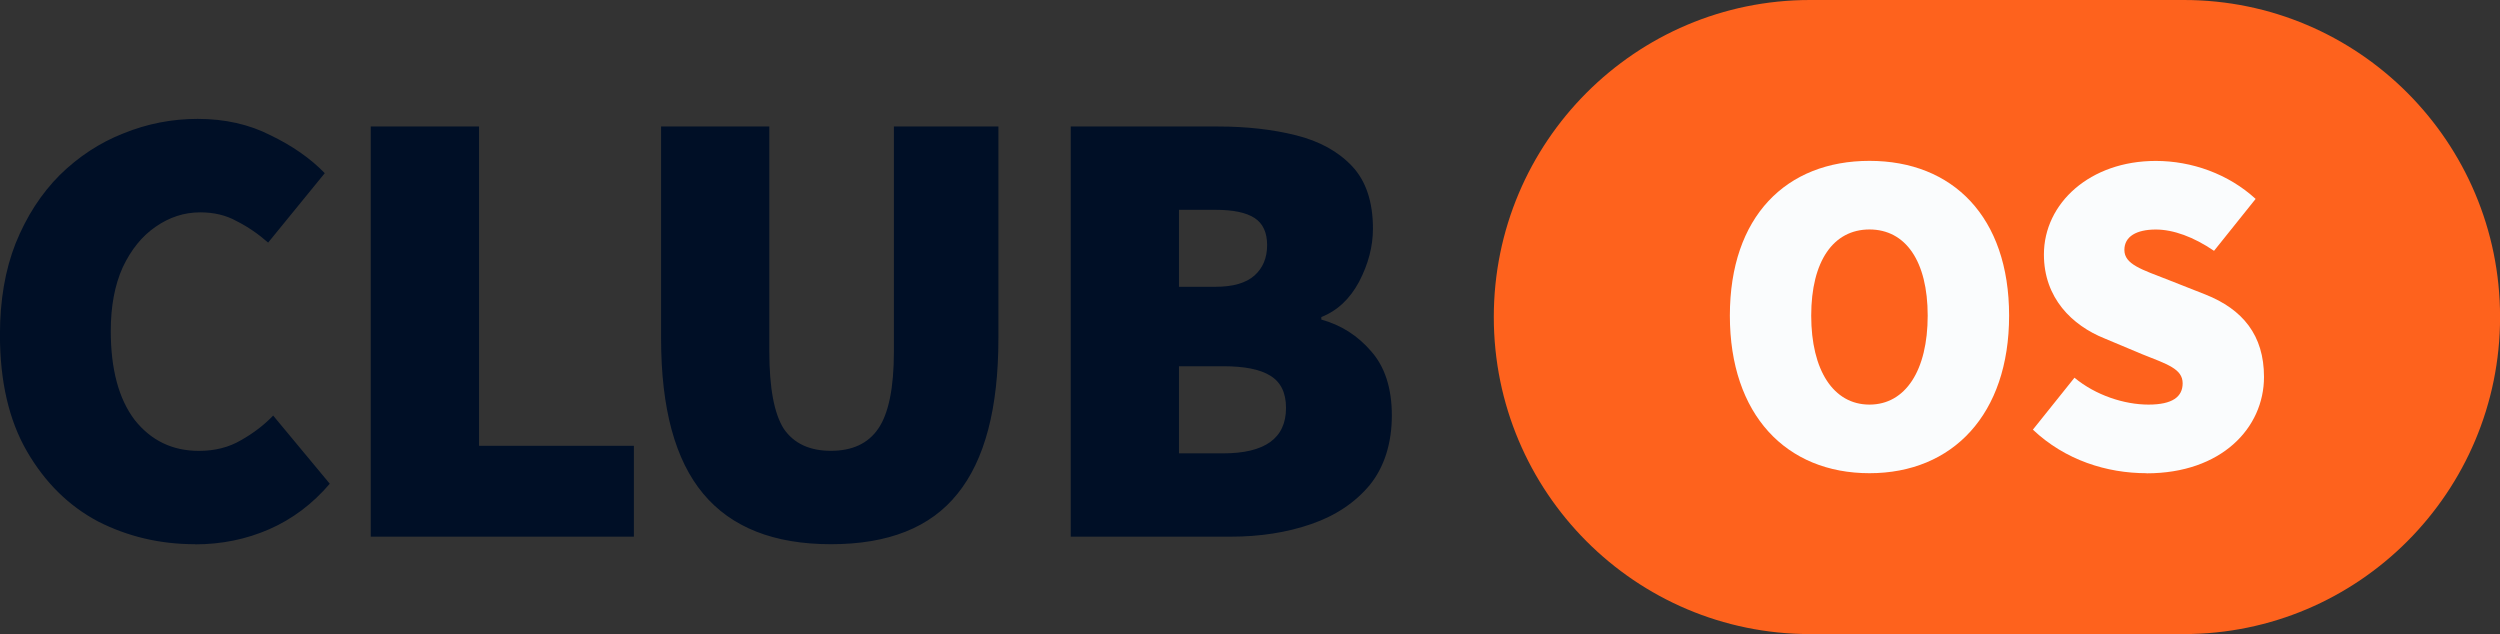
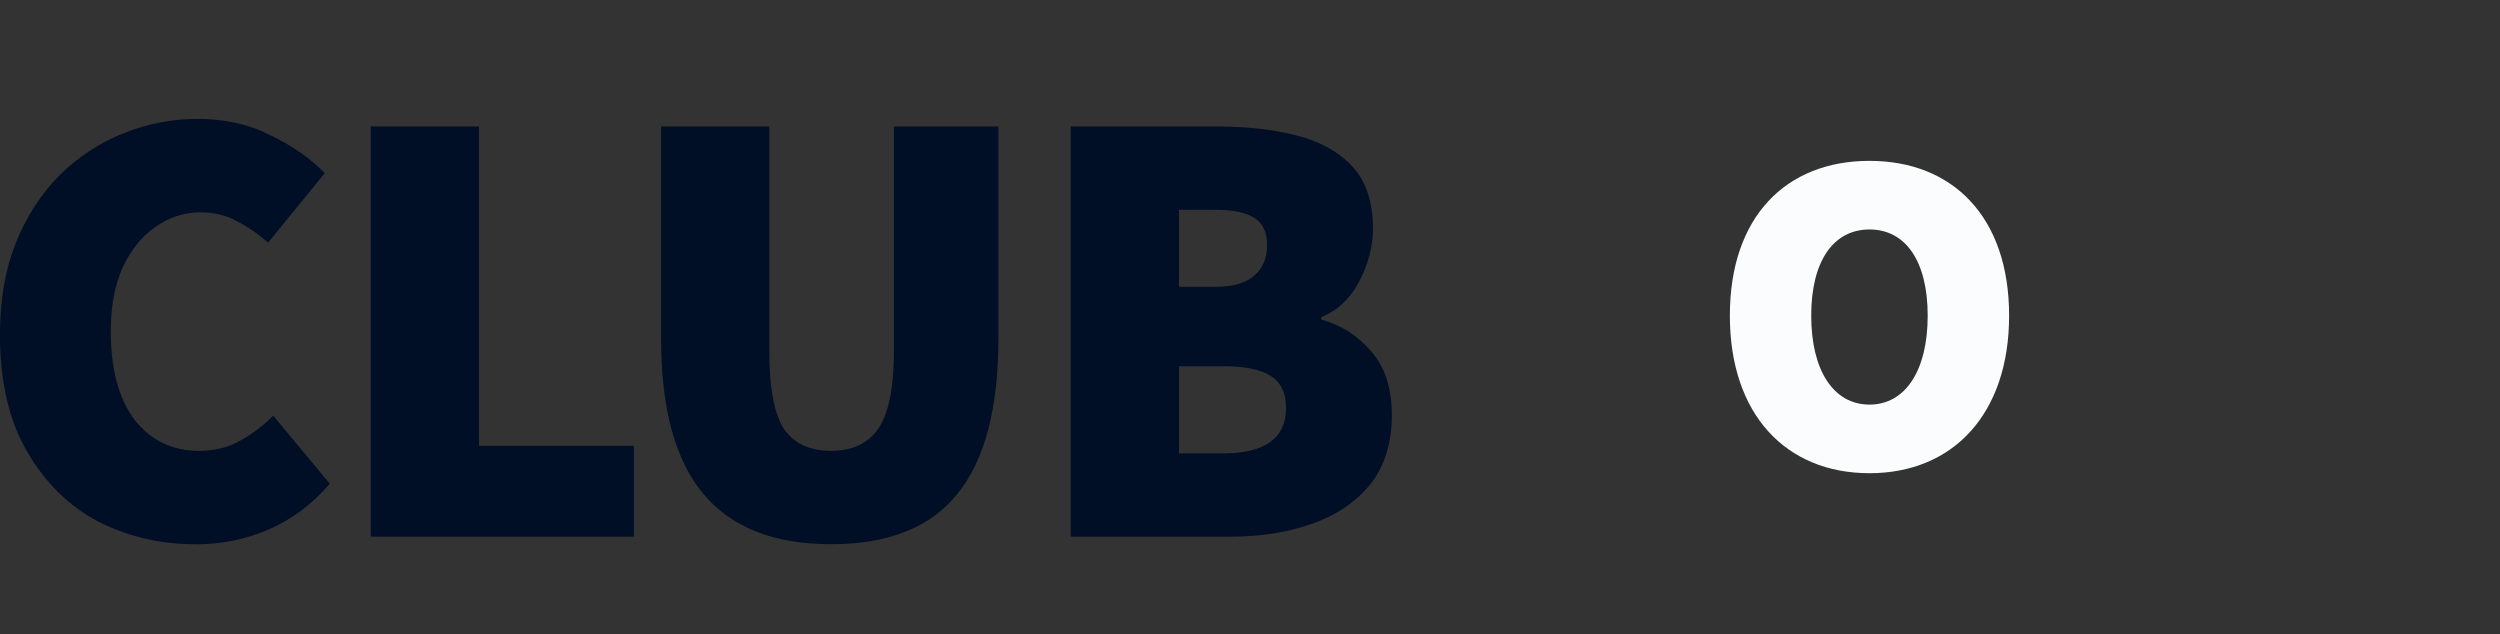
<svg xmlns="http://www.w3.org/2000/svg" id="Layer_1" viewBox="0 0 394.28 100">
  <rect x="0" y="0" width="394.28" height="100" fill="#333333" stroke="none" />
  <defs>
    <style>.cls-1{fill:#000f26;}.cls-1,.cls-2,.cls-3{stroke-width:0px;}.cls-2{fill:#fafcfd;}.cls-3{fill:#fe621d;}</style>
  </defs>
  <path class="cls-1" d="M30.77,85.83c-5.49,0-10.59-1.19-15.29-3.58-4.63-2.45-8.37-6.14-11.22-11.05-2.85-4.91-4.27-11.05-4.27-18.41,0-5.44.83-10.25,2.48-14.43,1.72-4.25,4.04-7.83,6.95-10.75,2.98-2.92,6.32-5.11,10.03-6.57,3.77-1.53,7.68-2.29,11.71-2.29,4.3,0,8.14.86,11.52,2.59,3.44,1.66,6.29,3.65,8.54,5.97l-8.93,10.95c-1.59-1.39-3.24-2.52-4.96-3.38-1.65-.93-3.57-1.39-5.76-1.39-2.51,0-4.86.76-7.05,2.29-2.12,1.46-3.84,3.58-5.16,6.37-1.26,2.79-1.89,6.14-1.89,10.05,0,6.04,1.26,10.72,3.77,14.03,2.58,3.25,5.96,4.88,10.13,4.88,2.51,0,4.73-.56,6.65-1.69,1.99-1.13,3.67-2.42,5.06-3.88l8.93,10.75c-2.71,3.18-5.89,5.57-9.53,7.17-3.64,1.59-7.54,2.39-11.71,2.39ZM58.47,84.64V19.95h17.08v50.36h24.42v14.33h-41.5ZM131.06,85.83c-9,0-15.72-2.65-20.15-7.96-4.44-5.31-6.65-13.47-6.65-24.48V19.95h17.07v35.43c0,5.77.76,9.85,2.28,12.24,1.59,2.32,4.07,3.48,7.44,3.48s5.86-1.16,7.45-3.48c1.65-2.39,2.48-6.47,2.48-12.24V19.95h16.48v33.44c0,11.01-2.15,19.17-6.45,24.48-4.24,5.31-10.89,7.96-19.95,7.96ZM168.87,84.64V19.95h23.23c4.5,0,8.61.46,12.31,1.39,3.71.93,6.65,2.55,8.84,4.88,2.18,2.32,3.28,5.61,3.28,9.85,0,2.79-.73,5.57-2.18,8.36-1.46,2.72-3.44,4.58-5.96,5.57v.4c3.11.86,5.72,2.52,7.84,4.98,2.18,2.45,3.28,5.84,3.28,10.15s-1.16,8.09-3.47,10.95c-2.32,2.79-5.39,4.84-9.23,6.17-3.84,1.33-8.07,1.99-12.71,1.99h-25.22ZM185.94,45.23h5.76c2.78,0,4.83-.6,6.16-1.79,1.32-1.19,1.98-2.79,1.98-4.78s-.66-3.42-1.98-4.28c-1.32-.86-3.38-1.29-6.16-1.29h-5.76v12.14ZM185.94,71.5h6.95c6.62,0,9.93-2.39,9.93-7.17,0-2.39-.83-4.08-2.48-5.08-1.59-1-4.07-1.49-7.45-1.49h-6.95v13.73Z" />
-   <path class="cls-3" d="M344.41,0h-58.94c-27.54,0-49.88,22.39-49.88,50s22.33,50,49.88,50h58.94c27.54,0,49.88-22.39,49.88-50S371.95,0,344.41,0Z" />
-   <path class="cls-2" d="M338.54,74.63c-6.27,0-12.83-2.05-17.93-6.87l6.56-8.19c3.35,2.78,7.87,4.24,11.67,4.24s5.39-1.24,5.39-3.36c0-2.27-2.41-3-6.42-4.6l-5.91-2.48c-5.1-2.05-9.55-6.36-9.55-13.23,0-8.11,7.29-14.76,17.64-14.76,5.68,0,11.45,2.05,15.75,5.99l-6.56,8.19c-3.21-2.19-6.42-3.36-9.18-3.36-3.06,0-4.96,1.1-4.96,3.22,0,2.27,2.7,3.07,7,4.75l5.76,2.27c5.91,2.34,9.26,6.43,9.26,13.01,0,8.04-6.71,15.2-18.52,15.2Z" />
-   <path class="cls-2" d="M294.84,74.63c-13.12,0-22.02-9.21-22.02-24.85s8.89-24.41,22.02-24.41,22.02,8.84,22.02,24.41-8.9,24.85-22.02,24.85ZM294.84,63.81c5.69,0,9.18-5.41,9.18-14.03s-3.5-13.59-9.18-13.59-9.19,4.97-9.19,13.59,3.5,14.03,9.19,14.03Z" />
+   <path class="cls-2" d="M294.84,74.63c-13.12,0-22.02-9.21-22.02-24.85s8.89-24.41,22.02-24.41,22.02,8.84,22.02,24.41-8.9,24.85-22.02,24.85ZM294.84,63.81c5.69,0,9.18-5.41,9.18-14.03s-3.5-13.59-9.18-13.59-9.19,4.97-9.19,13.59,3.5,14.03,9.19,14.03" />
</svg>